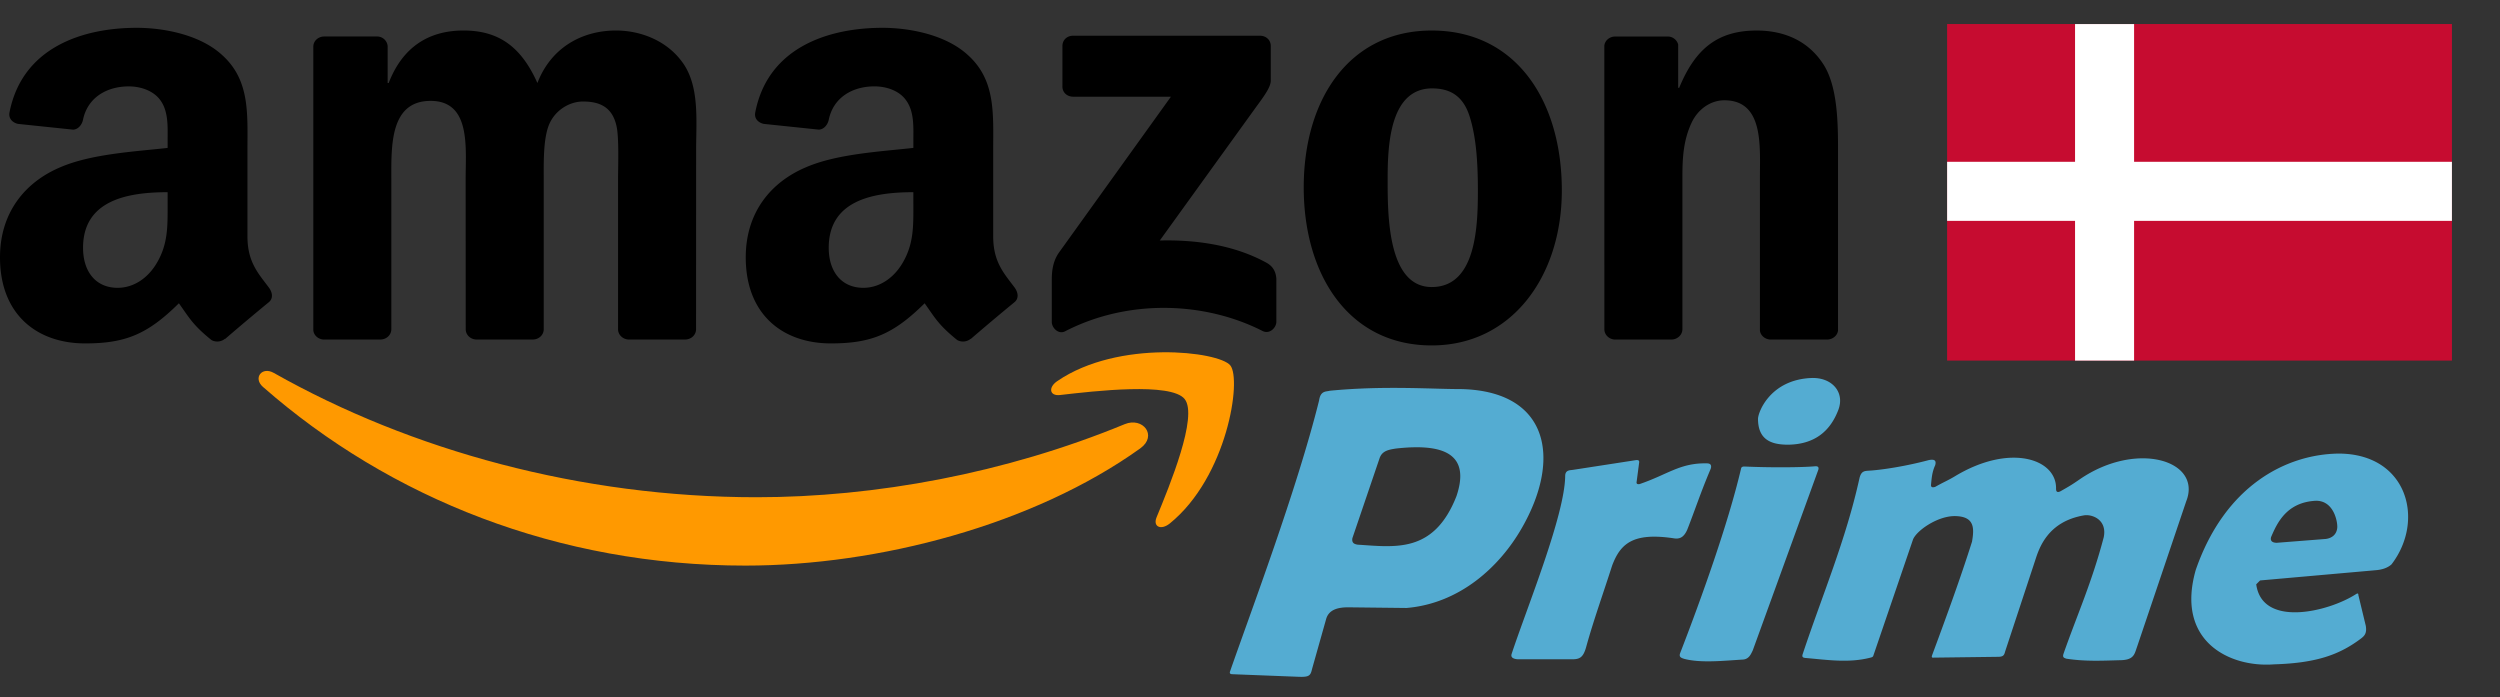
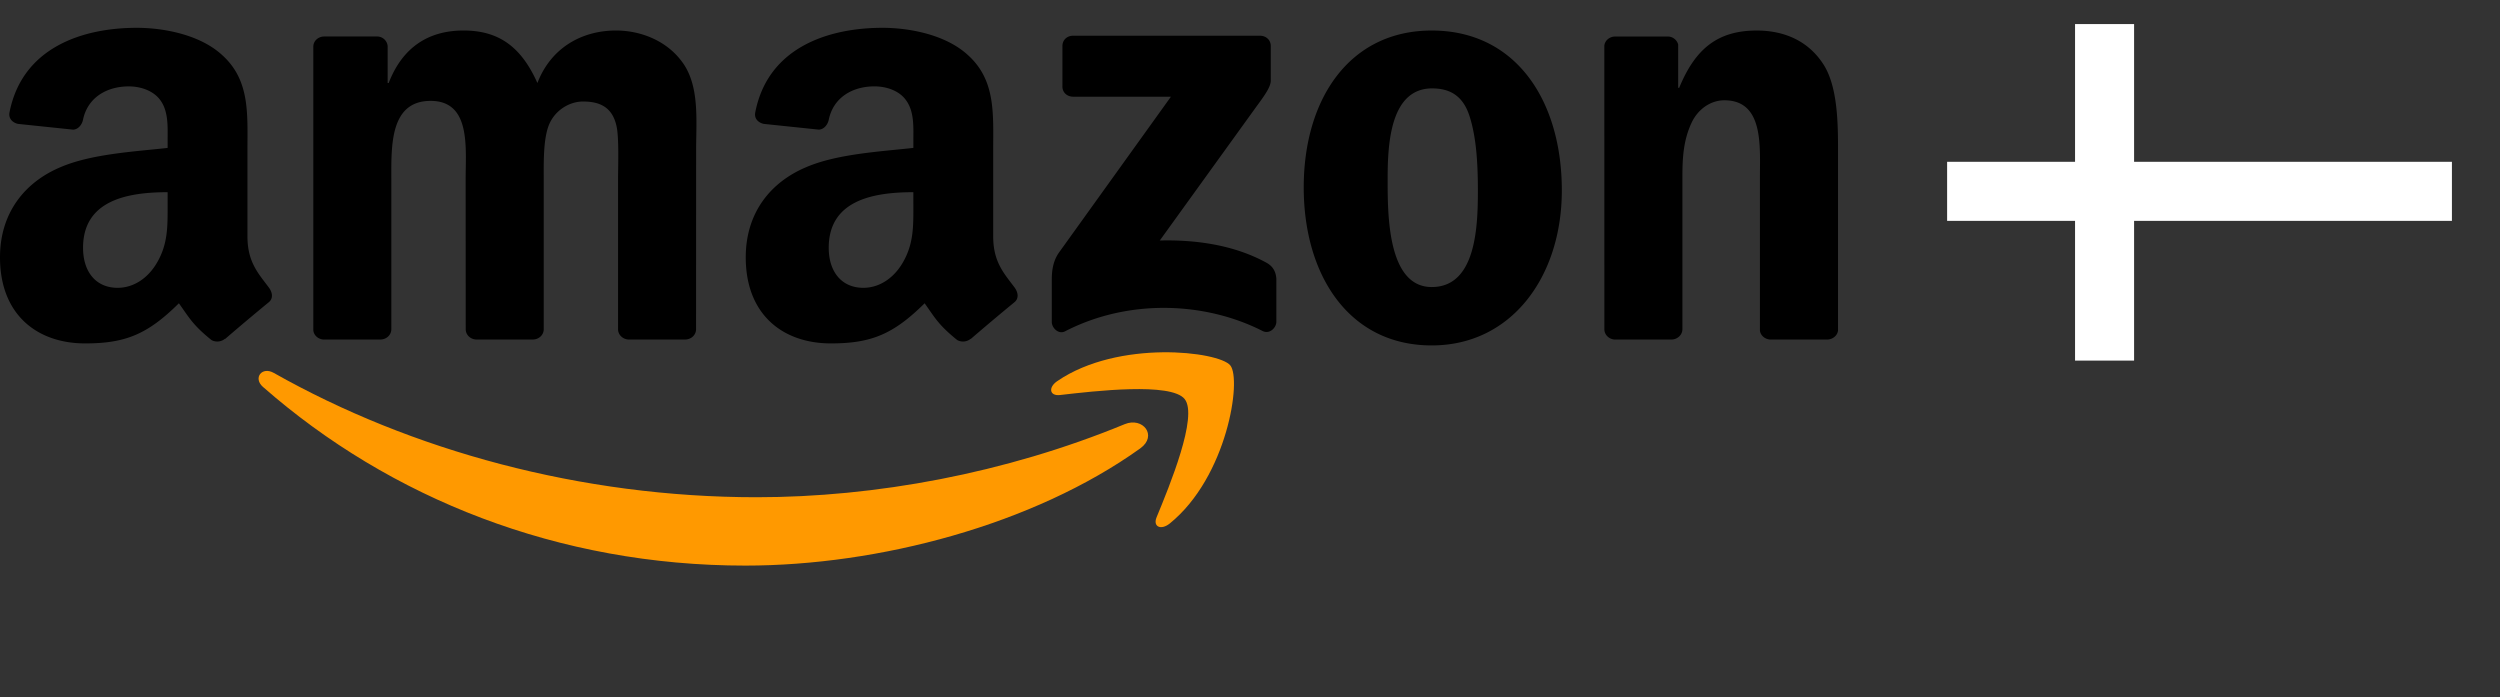
<svg xmlns="http://www.w3.org/2000/svg" width="104" height="29" fill="none">
  <rect width="100%" height="100%" fill="#333333" stroke="none" />
  <path fill-rule="evenodd" clip-rule="evenodd" d="M47.435 18.653c-4.443 3.18-10.884 4.876-16.429 4.876-7.774 0-14.774-2.792-20.07-7.436-.415-.365-.043-.863.457-.578 5.715 3.228 12.78 5.17 20.08 5.17 4.922 0 10.337-.988 15.316-3.04.752-.31 1.381.478.646 1.008z" fill="#F90" />
  <path fill-rule="evenodd" clip-rule="evenodd" d="M49.282 16.6c-.566-.704-3.754-.332-5.185-.167-.436.051-.503-.317-.11-.582 2.54-1.735 6.706-1.235 7.192-.653.486.585-.126 4.64-2.513 6.576-.366.298-.715.14-.552-.255.536-1.299 1.737-4.21 1.168-4.918z" fill="#F90" />
  <path fill-rule="evenodd" clip-rule="evenodd" d="M44.197 3.6V1.913c0-.255.2-.427.439-.427h7.778c.25 0 .45.175.45.427v1.445c-.004.242-.214.559-.586 1.06l-4.031 5.587c1.498-.036 3.079.18 4.437.924.306.168.39.414.412.656v1.8c0 .246-.28.533-.572.385-2.393-1.218-5.572-1.351-8.218.013-.27.142-.552-.143-.552-.388v-1.71c0-.274.003-.743.286-1.16l4.67-6.502h-4.064c-.25 0-.45-.171-.45-.423zM15.823 14.125h-2.367c-.226-.016-.406-.18-.422-.39V1.941c0-.236.203-.423.456-.423h2.206a.44.44 0 0 1 .43.394v1.542h.043c.576-1.49 1.657-2.185 3.115-2.185 1.481 0 2.407.695 3.072 2.185.573-1.49 1.874-2.185 3.269-2.185.991 0 2.076.397 2.739 1.29.749.991.595 2.433.595 3.696l-.003 7.443c0 .236-.203.426-.456.426h-2.363c-.236-.016-.426-.2-.426-.426v-6.25c0-.498.047-1.739-.066-2.21-.177-.792-.706-1.015-1.392-1.015-.572 0-1.171.371-1.414.966-.243.594-.22 1.59-.22 2.259v6.25c0 .236-.203.426-.456.426H19.8c-.24-.016-.426-.2-.426-.426l-.003-6.25c0-1.315.223-3.251-1.458-3.251-1.7 0-1.634 1.887-1.634 3.25v6.25c0 .237-.203.427-.456.427zM59.56 1.27c3.511 0 5.412 2.928 5.412 6.65 0 3.597-2.1 6.45-5.412 6.45-3.448 0-5.325-2.927-5.325-6.575 0-3.672 1.9-6.525 5.325-6.525zm.02 2.407c-1.744 0-1.854 2.308-1.854 3.746 0 1.441-.023 4.518 1.834 4.518 1.834 0 1.92-2.482 1.92-3.995 0-.995-.043-2.184-.352-3.128-.267-.82-.796-1.14-1.548-1.14zM69.525 14.125h-2.357c-.236-.016-.426-.2-.426-.426L66.74 1.903c.02-.216.216-.384.456-.384h2.193a.45.45 0 0 1 .423.33v1.803h.043c.663-1.613 1.591-2.382 3.225-2.382 1.062 0 2.097.372 2.763 1.39.619.943.619 2.53.619 3.67v7.424c-.027.206-.223.371-.456.371h-2.373c-.216-.016-.396-.171-.42-.371V7.349c0-1.29.154-3.177-1.48-3.177-.576 0-1.106.375-1.368.944-.333.72-.377 1.438-.377 2.233v6.35c-.003.236-.21.426-.462.426zM37.996 8.493c0 .895.023 1.641-.443 2.436-.376.646-.975 1.044-1.637 1.044-.909 0-1.441-.672-1.441-1.664 0-1.959 1.807-2.314 3.52-2.314v.498zm2.386 5.6a.506.506 0 0 1-.559.055c-.785-.633-.928-.928-1.358-1.532-1.298 1.286-2.22 1.67-3.9 1.67-1.994 0-3.542-1.192-3.542-3.58 0-1.864 1.039-3.134 2.523-3.755 1.285-.55 3.079-.646 4.45-.798v-.297c0-.547.043-1.193-.29-1.665-.286-.423-.838-.598-1.328-.598-.902 0-1.704.45-1.9 1.38-.04.207-.197.41-.413.42l-2.293-.239c-.193-.042-.41-.194-.353-.481.526-2.702 3.042-3.516 5.292-3.516 1.152 0 2.656.297 3.565 1.144 1.151 1.044 1.041 2.436 1.041 3.952v3.58c0 1.077.46 1.549.892 2.13.15.207.183.456-.01.611a99.407 99.407 0 0 0-1.813 1.525l-.004-.006zM6.973 8.493c0 .895.023 1.641-.443 2.436-.376.646-.972 1.044-1.637 1.044-.909 0-1.438-.672-1.438-1.664 0-1.959 1.807-2.314 3.518-2.314v.498zm2.386 5.6a.506.506 0 0 1-.559.055c-.785-.633-.925-.928-1.358-1.532-1.298 1.286-2.217 1.67-3.9 1.67C1.55 14.287 0 13.095 0 10.707c0-1.864 1.042-3.134 2.523-3.755 1.285-.55 3.079-.646 4.45-.798v-.297c0-.547.043-1.193-.286-1.665-.29-.423-.843-.598-1.328-.598-.902 0-1.708.45-1.904 1.38-.04.207-.197.41-.41.42L.75 5.154C.556 5.112.343 4.96.396 4.673c.53-2.702 3.042-3.516 5.292-3.516 1.152 0 2.656.297 3.565 1.144 1.151 1.044 1.041 2.436 1.041 3.952v3.58c0 1.077.46 1.549.892 2.13.153.207.187.456-.006.611A99.14 99.14 0 0 0 9.366 14.1l-.007-.006z" fill="#000" />
-   <path d="M58.432 16.139c-.93-.01-1.984.006-3.115.116-.154.045-.384-.01-.443.406-.941 3.764-2.828 8.752-3.702 11.264-.038.097.02.125.118.123l2.72.106c.454.019.507-.045.572-.326l.581-2.06c.108-.41.496-.514.989-.503l2.358.027c2.238-.188 3.884-1.736 4.79-3.312 1.69-2.932 1.106-5.71-2.512-5.794-.624.001-1.427-.037-2.356-.047zm.351 2.469c1.55-.04 2.322.51 1.804 2.037-.94 2.388-2.55 2.11-4.113 2.013-.133-.024-.249-.067-.215-.27l1.13-3.322c.104-.313.38-.36.684-.407.252-.028.489-.046.71-.051zM65.112 19.79c.008-.248.21-.225.324-.244l2.595-.401c.18-.03.168.056.152.14l-.098.75c-.019.084.021.118.117.104 1.18-.399 1.685-.892 2.82-.863.153.007.186.092.143.227-.413.97-.643 1.687-.975 2.532-.156.35-.344.402-.597.353-1.672-.241-2.187.235-2.529 1.142-.356 1.114-.777 2.292-1.067 3.341-.13.492-.28.559-.622.555h-2.157s-.42.026-.333-.225c.61-1.858 2.216-5.768 2.227-7.41zM72.422 19.52c.013-.054.016-.112.144-.113 1.126.05 2.401.039 2.945-.01.11-.01.18.038.117.184l-2.712 7.472c-.083.175-.16.356-.395.384-.78.045-1.758.156-2.452-.027-.13-.041-.228-.073-.18-.226.897-2.317 1.994-5.38 2.533-7.664zM75.103 27.37c-.139-.01-.134-.076-.115-.147.808-2.437 1.802-4.76 2.369-7.343.078-.294.208-.288.425-.302.537-.034 1.518-.188 2.452-.437.293-.062.312.062.27.213-.133.288-.149.557-.175.829.006.103.074.097.17.074.383-.217.529-.265.826-.444 2.29-1.384 4.238-.723 4.207.518.002.1.027.174.17.113.437-.245.527-.307.82-.508 2.371-1.624 5.096-.776 4.425.918l-2.047 6.06c-.102.285-.122.528-.647.549-.784.02-1.474.062-2.29-.061-.135-.042-.163-.078-.116-.218.56-1.6 1.174-2.95 1.67-4.84.142-.712-.462-.958-.817-.906-1.528.26-1.875 1.376-2.039 1.883l-1.248 3.784c-.036.145-.074.21-.26.218l-2.74.035c-.074 0-.05-.064-.026-.13.594-1.6 1.173-3.189 1.65-4.697.09-.533.119-1.03-.66-1.06-.756-.037-1.688.625-1.804.998l-1.637 4.793c-.014.07-.071.082-.126.096-.903.233-1.805.09-2.707.013zM97.282 18.869c-2.175.029-4.718 1.326-5.937 4.834-.859 2.998 1.441 4.074 3.248 3.934 1.808-.053 2.759-.418 3.648-1.092.117-.096.226-.2.177-.506l-.31-1.284c.002-.096-.051-.067-.107-.034-1.142.734-3.895 1.4-4.142-.414l.16-.16 4.785-.424c.309-.021.53-.108.683-.245 1.405-1.83.666-4.607-2.205-4.609zm-.877 1.964c.693.042.84.88.826 1.11-.022.292-.222.444-.476.477l-2.04.16c-.24-.001-.276-.128-.234-.248.233-.536.608-1.4 1.778-1.495a.962.962 0 0 1 .146-.004zM75.355 15.725c-1.7.068-2.217 1.405-2.222 1.701.004.874.553 1.077 1.27 1.073 1.027-.02 1.709-.5 2.07-1.442.284-.74-.263-1.364-1.118-1.332z" fill="#54ACD2" />
-   <path d="M81 1h21v14H81V1z" fill="#C60C30" />
+   <path d="M81 1v14H81V1z" fill="#C60C30" />
  <path d="M88.778 1h-2.456v5.731H81v2.456h5.322V15h2.456V9.187H102V6.731H88.778V1z" fill="#fff" />
</svg>